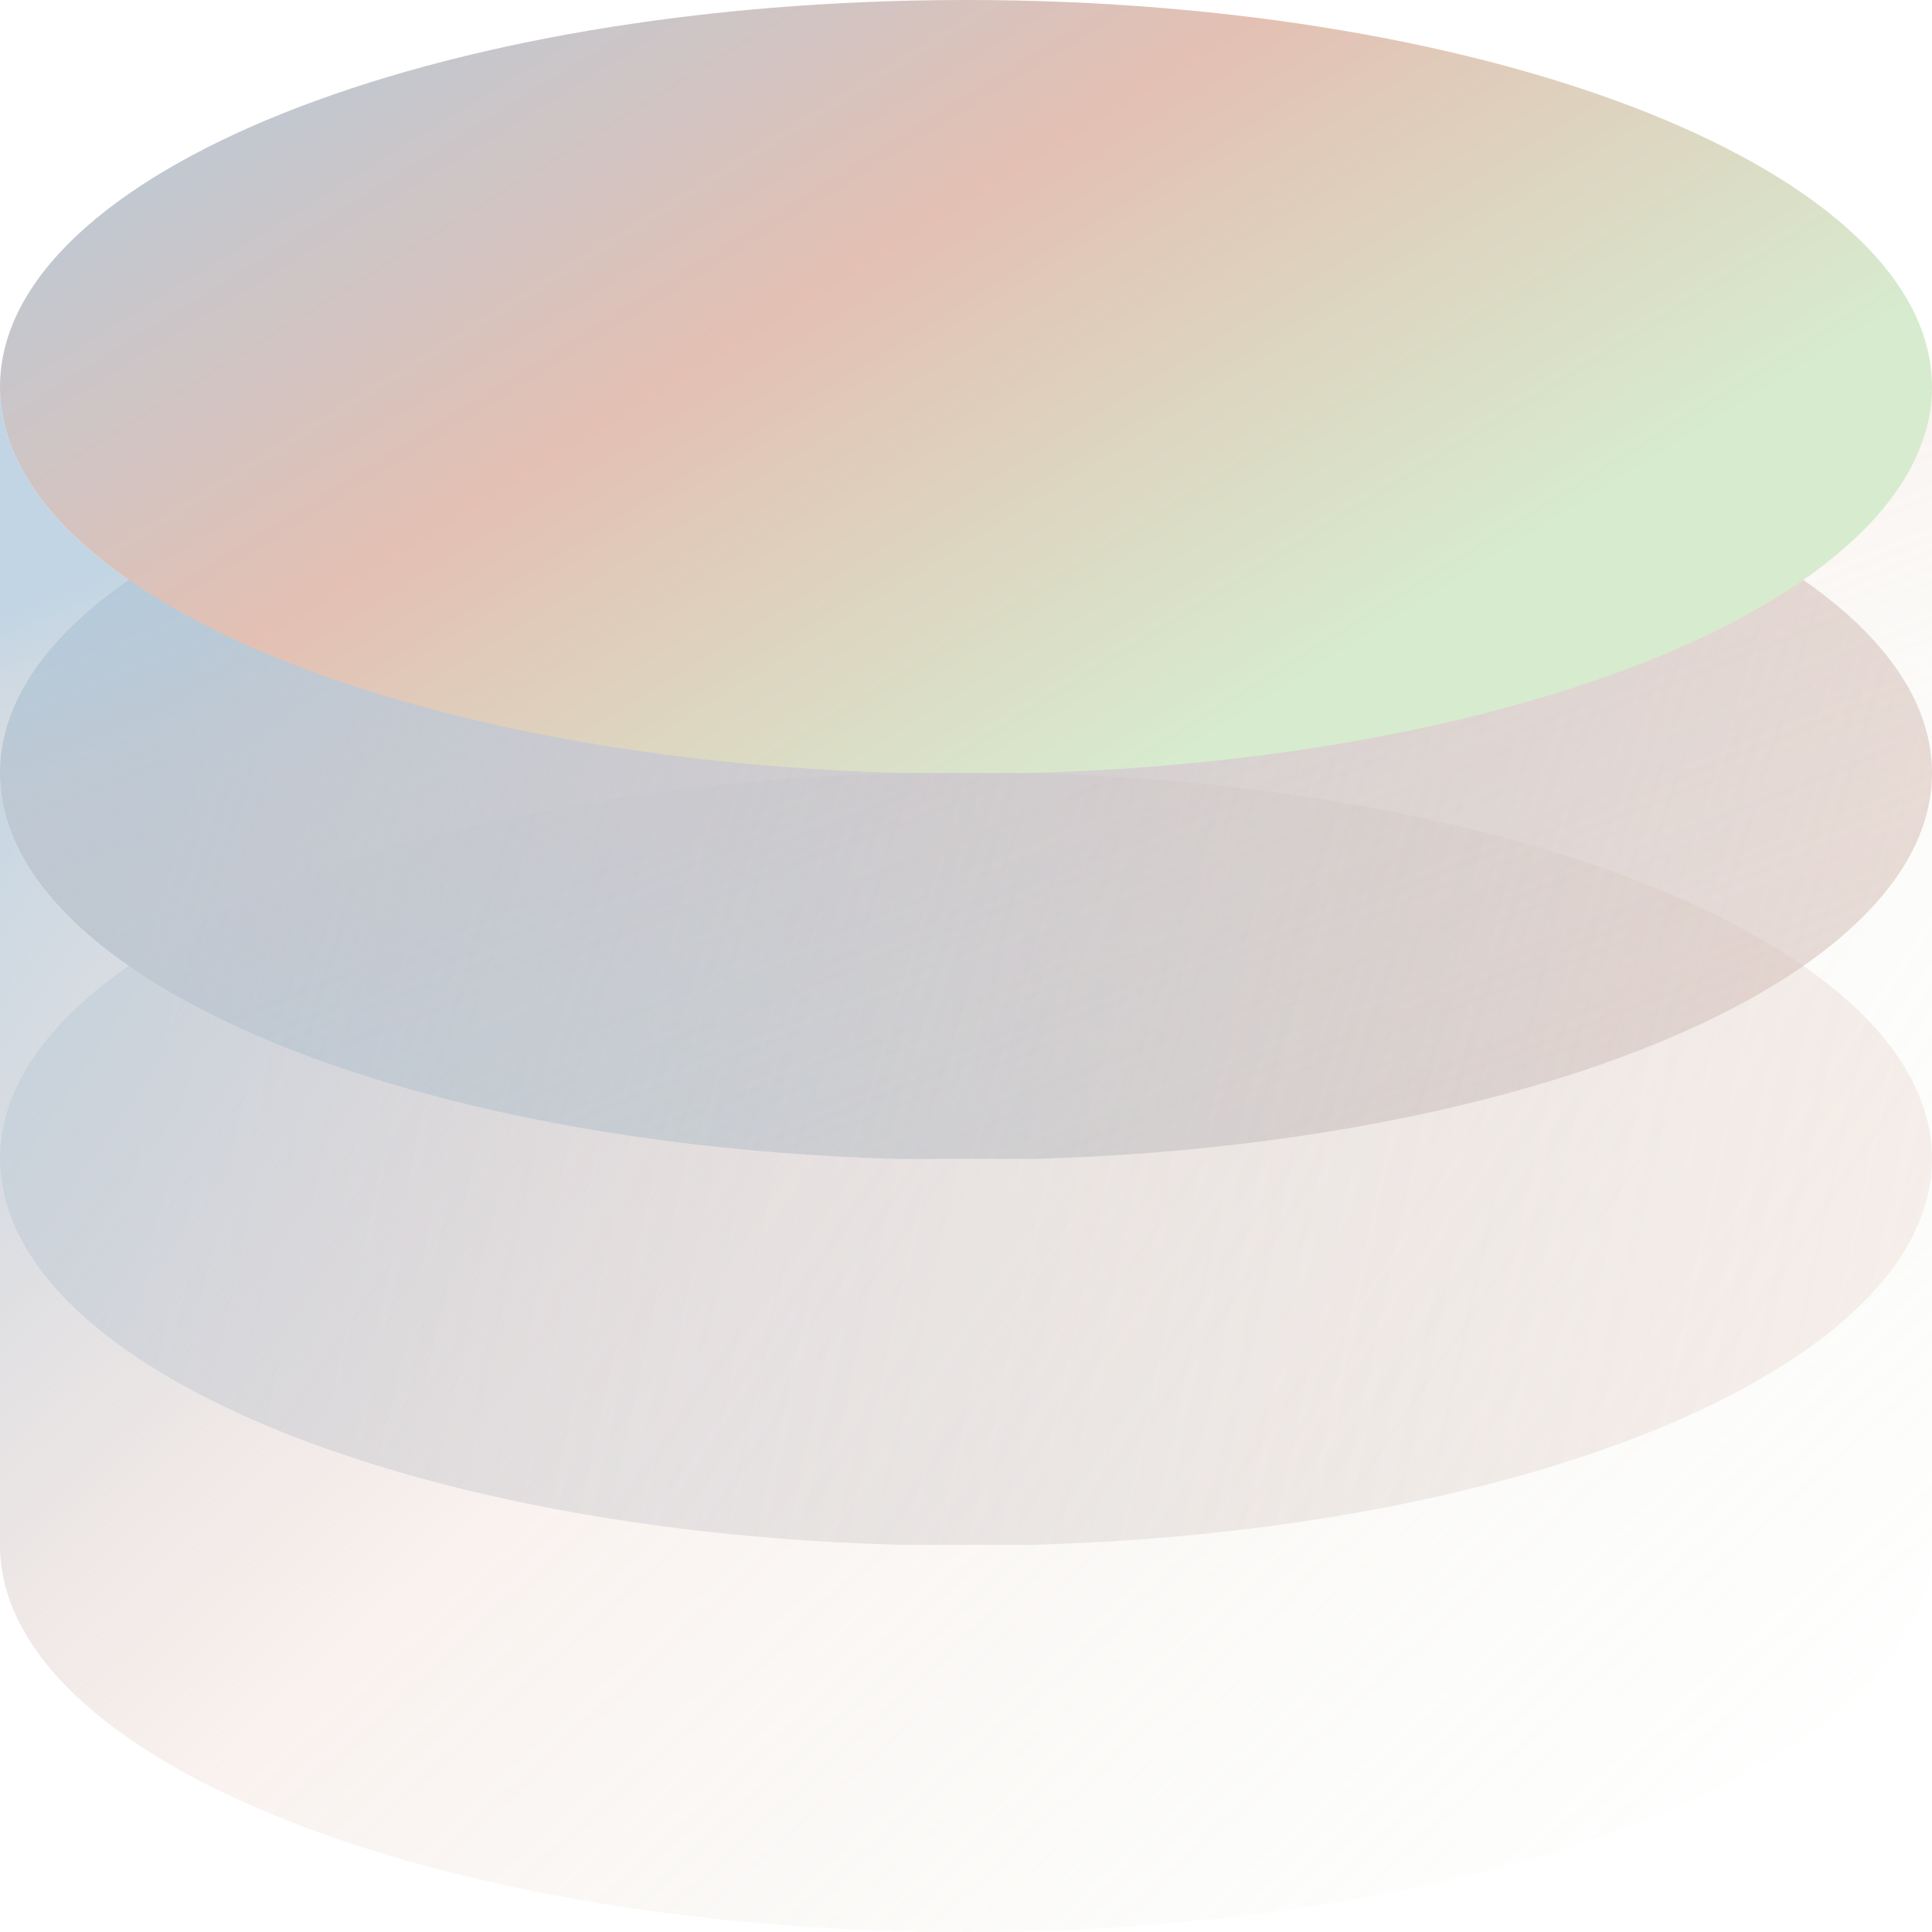
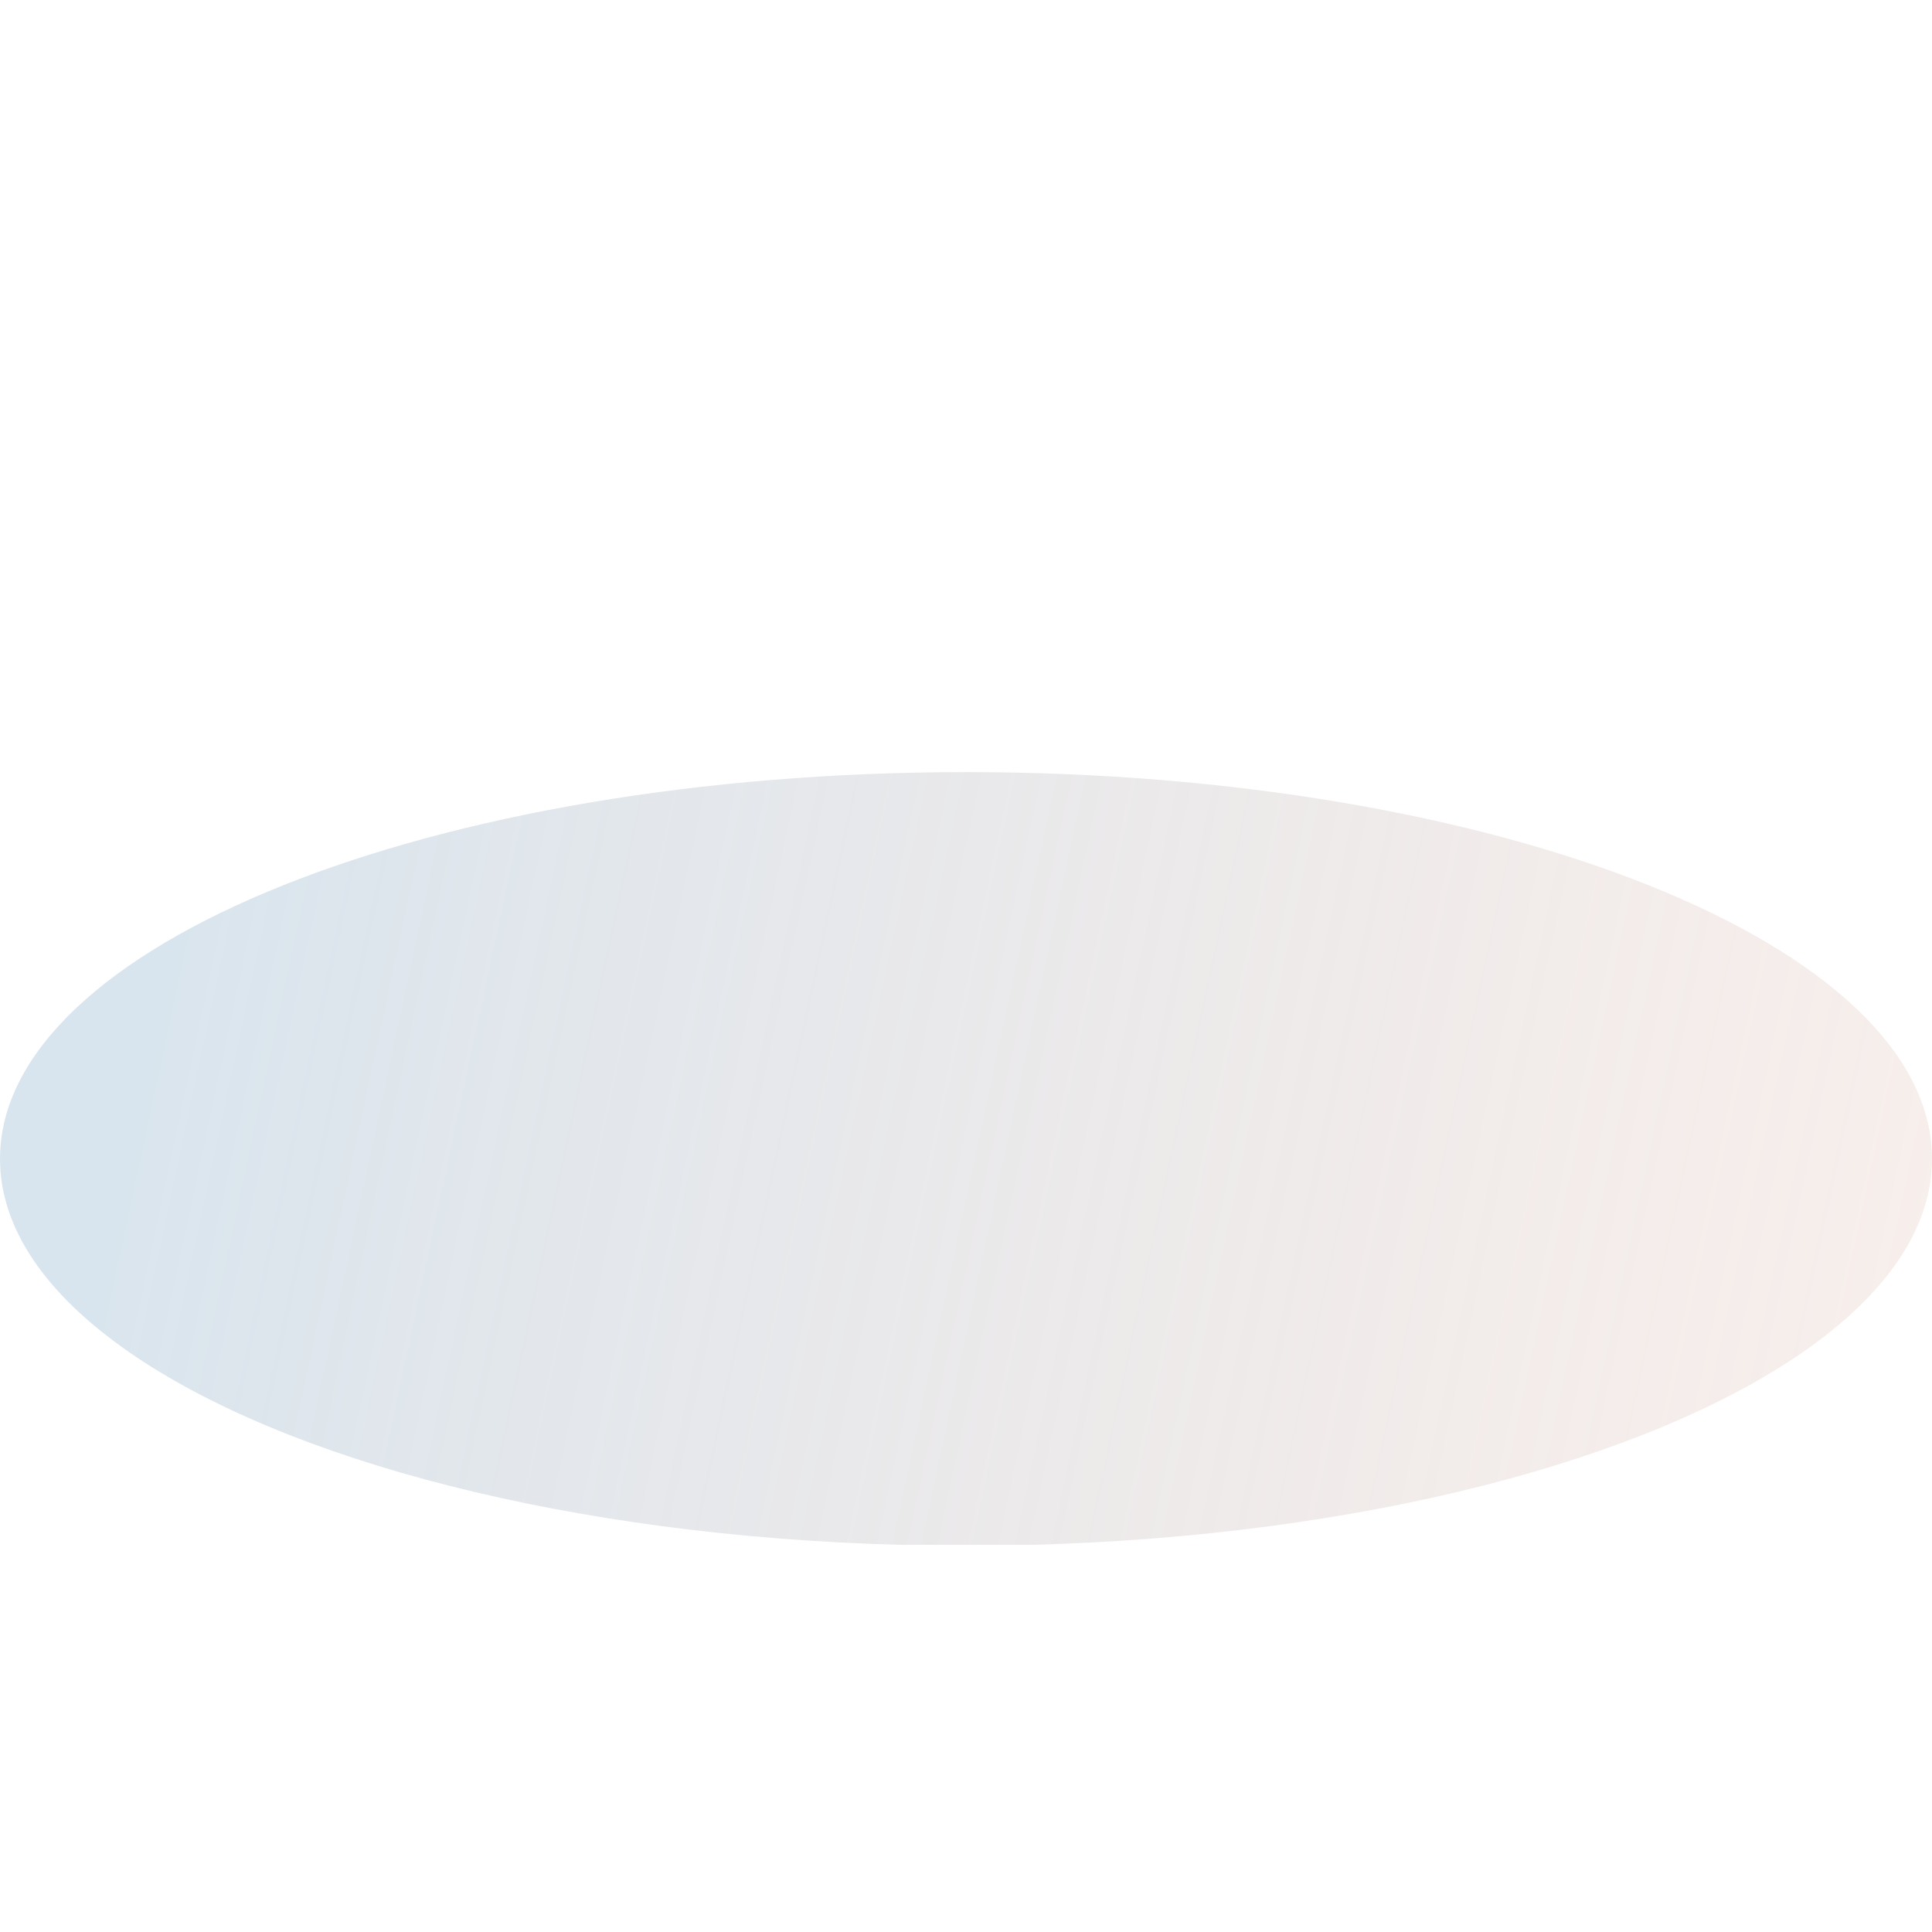
<svg xmlns="http://www.w3.org/2000/svg" xmlns:xlink="http://www.w3.org/1999/xlink" viewBox="0 0 354.76 354.76">
  <defs>
    <linearGradient id="linear-gradient" x1="27.08" y1="180.64" x2="655.8" y2="315.24" gradientUnits="userSpaceOnUse">
      <stop offset="0" stop-color="#b3cbdd" />
      <stop offset="0.54" stop-color="#e3c0b3" stop-opacity="0.5" />
      <stop offset="1" stop-color="#d7ebce" stop-opacity="0" />
    </linearGradient>
    <linearGradient id="linear-gradient-2" x1="47.29" y1="112.29" x2="302.91" y2="391.91" gradientUnits="userSpaceOnUse">
      <stop offset="0" stop-color="#b3cbdd" stop-opacity="0.8" />
      <stop offset="0.41" stop-color="#e3c0b3" stop-opacity="0.2" />
      <stop offset="1" stop-color="#d7ebce" stop-opacity="0" />
    </linearGradient>
    <linearGradient id="linear-gradient-3" x1="41.95" y1="99.99" x2="730.29" y2="313.18" xlink:href="#linear-gradient" />
    <linearGradient id="linear-gradient-4" x1="26.98" y1="85.69" x2="367.16" y2="315.16" xlink:href="#linear-gradient-2" />
    <linearGradient id="linear-gradient-5" x1="99.85" y1="-53.84" x2="218.87" y2="137.89" gradientUnits="userSpaceOnUse">
      <stop offset="0" stop-color="#b3cbdd" />
      <stop offset="0.52" stop-color="#e3c0b3" />
      <stop offset="1" stop-color="#d7ebce" />
    </linearGradient>
    <linearGradient id="linear-gradient-6" x1="154.21" y1="51.2" x2="230.47" y2="242.56" xlink:href="#linear-gradient-2" />
  </defs>
  <g id="Layer_2" data-name="Layer 2">
    <g id="Layer_1-2" data-name="Layer 1">
      <path d="M177.38,141.78c-98,0-177.38,31.81-177.38,71,0,12.92,8.59,25,23.62,35.44,28.77,20,81.12,33.83,141.81,35.45h23.91c60.69-1.62,113-15.47,141.8-35.45,15-10.42,23.62-22.52,23.62-35.44C354.76,173.59,275.34,141.78,177.38,141.78Z" opacity="0.5" fill="url(#linear-gradient)" />
-       <path d="M354.76,212.82v70.89c0,39.24-79.42,71.05-177.38,71.05S0,323,0,283.71V212.82c0,12.92,8.59,25,23.62,35.44,28.77,20,81.12,33.83,141.81,35.45q5.92.15,11.95.16t12-.16c60.69-1.62,113-15.47,141.8-35.45C346.17,237.84,354.76,225.74,354.76,212.82Z" fill="url(#linear-gradient-2)" />
-       <path d="M177.38,70.89C79.42,70.89,0,102.7,0,141.93c0,12.92,8.59,25,23.62,35.44,28.77,20,81.12,33.83,141.81,35.45h23.91c60.69-1.62,113-15.47,141.8-35.45,15-10.42,23.62-22.52,23.62-35.44C354.76,102.7,275.34,70.89,177.38,70.89Z" fill="url(#linear-gradient-3)" />
-       <path d="M354.76,141.93v70.89c0,39.24-79.42,71.05-177.38,71.05S0,252.06,0,212.82V141.93c0,12.92,8.59,25,23.62,35.44,28.77,20,81.12,33.83,141.81,35.45q5.92.15,11.95.16t12-.16c60.69-1.62,113-15.47,141.8-35.45C346.17,167,354.76,154.85,354.76,141.93Z" fill="url(#linear-gradient-4)" />
-       <path d="M177.38,0C79.42,0,0,31.81,0,71.05c0,12.91,8.59,25,23.62,35.43,28.77,20,81.12,33.83,141.81,35.45h23.91c60.69-1.62,113-15.46,141.8-35.45,15-10.42,23.62-22.52,23.62-35.43C354.76,31.81,275.34,0,177.38,0Z" fill="url(#linear-gradient-5)" />
-       <path d="M354.76,71.05v70.88c0,39.24-79.42,71-177.38,71S0,181.17,0,141.93V71.05c0,12.91,8.59,25,23.62,35.43,28.77,20,81.12,33.83,141.81,35.45q5.92.15,11.95.16t12-.16c60.69-1.62,113-15.46,141.8-35.45C346.17,96.06,354.76,84,354.76,71.05Z" fill="url(#linear-gradient-6)" />
    </g>
  </g>
</svg>